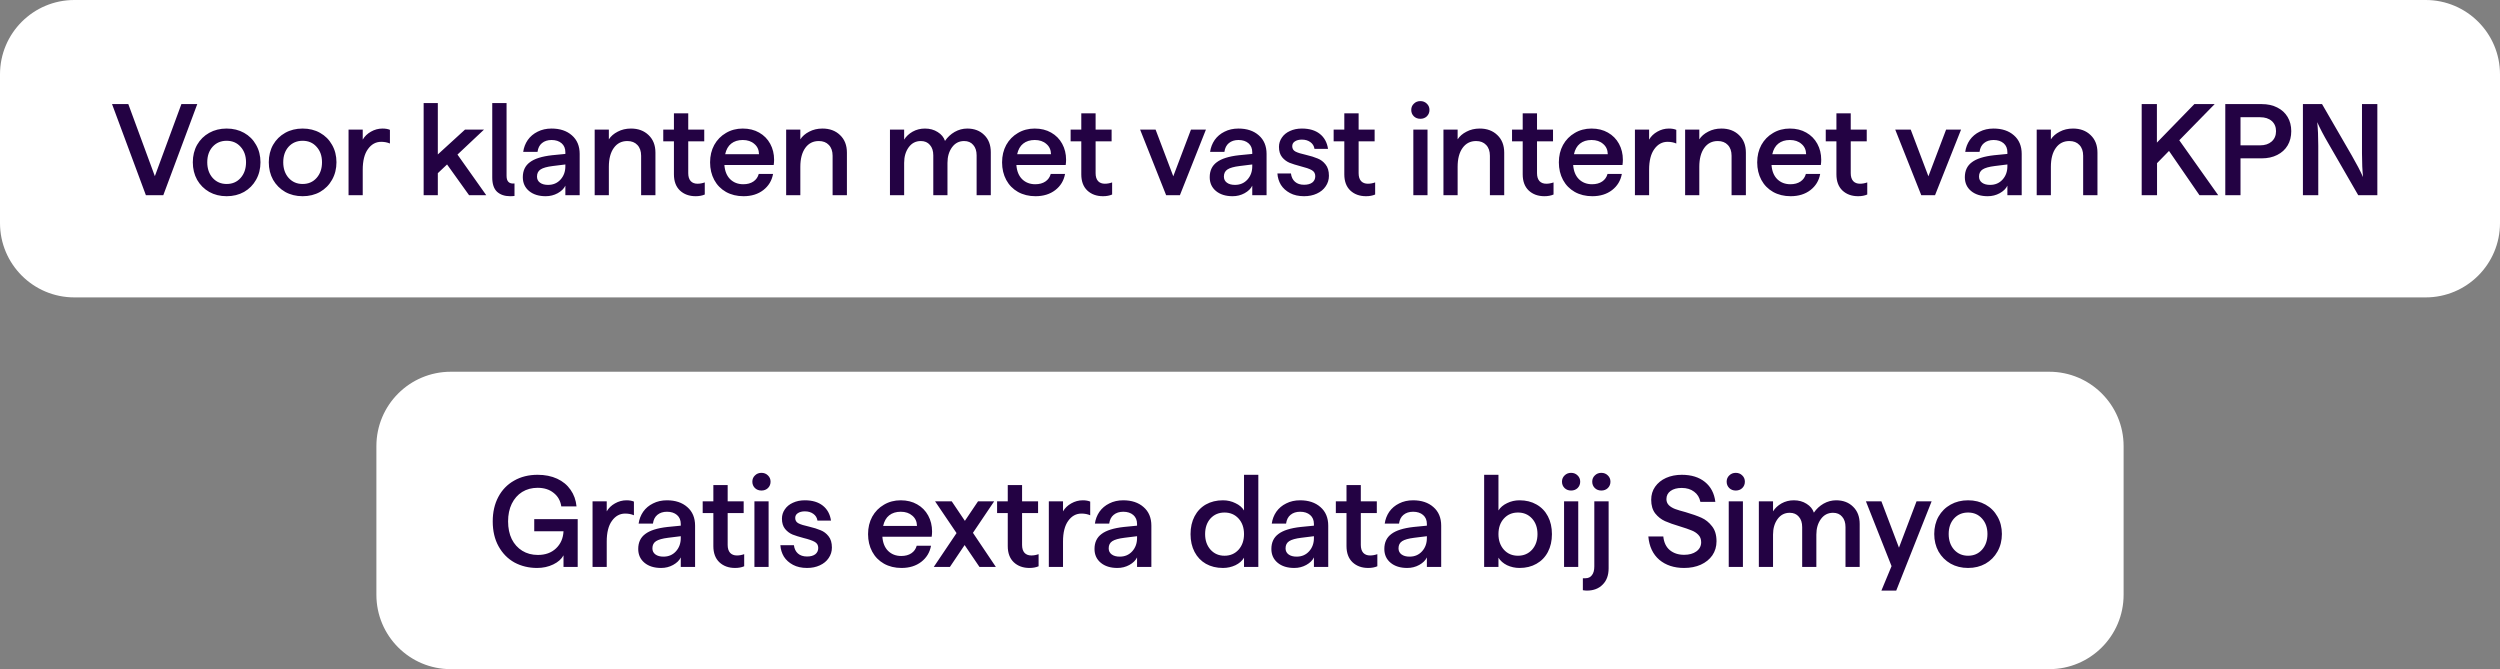
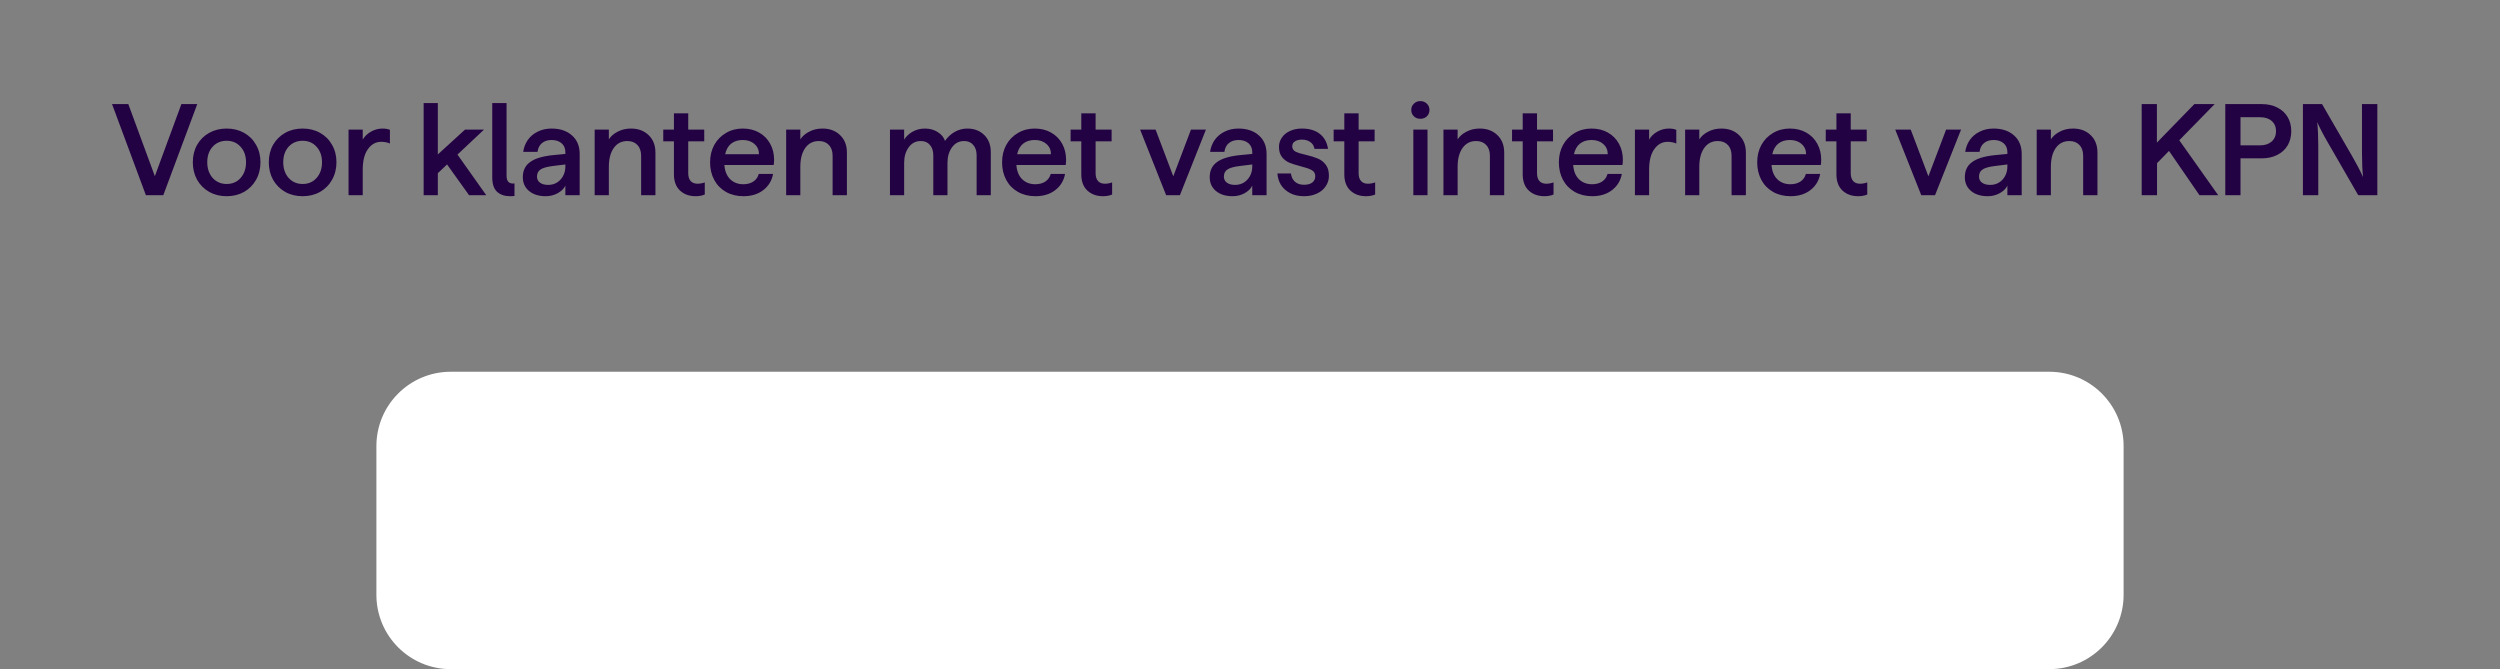
<svg xmlns="http://www.w3.org/2000/svg" width="269" height="72" viewBox="0 0 269 72" fill="none">
  <rect x="0" y="0" width="269" height="72" fill="#808080" stroke="none" />
  <g clip-path="url(#clip0_6668_26626)">
-     <path d="M261 0H8C3.582 0 0 3.582 0 8V24C0 28.418 3.582 32 8 32H261C265.418 32 269 28.418 269 24V8C269 3.582 265.418 0 261 0Z" fill="white" />
    <path d="M12.056 11.2H13.806L16.662 18.956L19.518 11.2H21.226L17.572 21H15.696L12.056 11.2ZM24.387 21.112C23.687 21.112 23.061 20.958 22.511 20.65C21.96 20.333 21.526 19.899 21.209 19.348C20.901 18.788 20.747 18.158 20.747 17.458C20.747 16.758 20.901 16.133 21.209 15.582C21.526 15.031 21.96 14.602 22.511 14.294C23.061 13.986 23.687 13.832 24.387 13.832C25.087 13.832 25.712 13.986 26.263 14.294C26.813 14.602 27.243 15.031 27.551 15.582C27.868 16.133 28.027 16.758 28.027 17.458C28.027 18.158 27.868 18.788 27.551 19.348C27.243 19.899 26.813 20.333 26.263 20.65C25.712 20.958 25.087 21.112 24.387 21.112ZM22.301 17.458C22.301 18.149 22.497 18.713 22.889 19.152C23.281 19.581 23.78 19.796 24.387 19.796C25.003 19.796 25.502 19.581 25.885 19.152C26.277 18.713 26.473 18.149 26.473 17.458C26.473 16.777 26.277 16.221 25.885 15.792C25.502 15.363 25.003 15.148 24.387 15.148C23.771 15.148 23.267 15.363 22.875 15.792C22.492 16.221 22.301 16.777 22.301 17.458ZM32.562 21.112C31.863 21.112 31.237 20.958 30.686 20.65C30.136 20.333 29.702 19.899 29.384 19.348C29.076 18.788 28.922 18.158 28.922 17.458C28.922 16.758 29.076 16.133 29.384 15.582C29.702 15.031 30.136 14.602 30.686 14.294C31.237 13.986 31.863 13.832 32.562 13.832C33.263 13.832 33.888 13.986 34.438 14.294C34.989 14.602 35.419 15.031 35.727 15.582C36.044 16.133 36.203 16.758 36.203 17.458C36.203 18.158 36.044 18.788 35.727 19.348C35.419 19.899 34.989 20.333 34.438 20.65C33.888 20.958 33.263 21.112 32.562 21.112ZM30.477 17.458C30.477 18.149 30.672 18.713 31.064 19.152C31.456 19.581 31.956 19.796 32.562 19.796C33.178 19.796 33.678 19.581 34.06 19.152C34.453 18.713 34.648 18.149 34.648 17.458C34.648 16.777 34.453 16.221 34.06 15.792C33.678 15.363 33.178 15.148 32.562 15.148C31.947 15.148 31.442 15.363 31.05 15.792C30.668 16.221 30.477 16.777 30.477 17.458ZM37.504 13.944H39.03V15.022C39.236 14.667 39.53 14.383 39.912 14.168C40.304 13.944 40.72 13.832 41.158 13.832C41.476 13.832 41.742 13.879 41.956 13.972V15.442C41.676 15.321 41.364 15.26 41.018 15.26C40.44 15.26 39.964 15.521 39.59 16.044C39.217 16.557 39.03 17.299 39.03 18.27V21H37.504V13.944ZM48.104 17.696L47.11 18.634V21H45.584V11.088H47.11V16.618L50.036 13.944H52.08L49.224 16.632L52.318 21H50.47L48.104 17.696ZM55.36 21.084C55.248 21.103 55.089 21.112 54.884 21.112C54.305 21.112 53.839 20.953 53.484 20.636C53.139 20.309 52.966 19.796 52.966 19.096V11.088H54.506V18.928C54.506 19.535 54.791 19.805 55.36 19.74V21.084ZM58.719 21.112C57.972 21.112 57.375 20.925 56.927 20.552C56.479 20.179 56.255 19.684 56.255 19.068C56.255 18.368 56.507 17.831 57.011 17.458C57.515 17.075 58.313 16.823 59.405 16.702L60.833 16.562V16.38C60.833 15.969 60.698 15.647 60.427 15.414C60.156 15.181 59.797 15.064 59.349 15.064C58.929 15.064 58.584 15.176 58.313 15.4C58.052 15.615 57.893 15.927 57.837 16.338H56.297C56.362 15.871 56.526 15.447 56.787 15.064C57.058 14.681 57.412 14.383 57.851 14.168C58.29 13.944 58.789 13.832 59.349 13.832C60.254 13.832 60.982 14.075 61.533 14.56C62.093 15.045 62.373 15.713 62.373 16.562V21H60.833V19.978C60.684 20.295 60.408 20.566 60.007 20.79C59.615 21.005 59.186 21.112 58.719 21.112ZM57.781 18.998C57.781 19.278 57.888 19.497 58.103 19.656C58.318 19.815 58.607 19.894 58.971 19.894C59.522 19.894 59.97 19.703 60.315 19.32C60.66 18.937 60.833 18.461 60.833 17.892V17.696L59.475 17.864C58.868 17.939 58.434 18.06 58.173 18.228C57.912 18.396 57.781 18.653 57.781 18.998ZM63.987 13.944H65.513V14.994C65.727 14.658 66.045 14.383 66.465 14.168C66.885 13.944 67.361 13.832 67.893 13.832C68.667 13.832 69.297 14.065 69.783 14.532C70.277 14.999 70.525 15.629 70.525 16.422V21H68.985V16.758C68.985 16.263 68.849 15.876 68.579 15.596C68.317 15.316 67.958 15.176 67.501 15.176C66.885 15.176 66.399 15.423 66.045 15.918C65.69 16.413 65.513 17.089 65.513 17.948V21H63.987V13.944ZM74.853 21.112C74.162 21.112 73.597 20.907 73.159 20.496C72.73 20.085 72.515 19.507 72.515 18.76V15.204H71.367V13.944H72.515V12.194H74.055V13.944H75.777V15.204H74.055V18.634C74.055 19.007 74.144 19.292 74.321 19.488C74.498 19.675 74.741 19.768 75.049 19.768C75.31 19.768 75.572 19.721 75.833 19.628V20.93C75.553 21.051 75.226 21.112 74.853 21.112ZM80.003 21.112C79.294 21.112 78.664 20.958 78.113 20.65C77.572 20.342 77.152 19.913 76.853 19.362C76.554 18.802 76.405 18.172 76.405 17.472C76.405 16.772 76.554 16.147 76.853 15.596C77.161 15.045 77.581 14.616 78.113 14.308C78.645 13.991 79.247 13.832 79.919 13.832C80.591 13.832 81.179 13.977 81.683 14.266C82.196 14.555 82.593 14.957 82.873 15.47C83.153 15.983 83.293 16.557 83.293 17.192C83.293 17.379 83.279 17.565 83.251 17.752H77.945C77.992 18.405 78.197 18.914 78.561 19.278C78.934 19.642 79.406 19.824 79.975 19.824C80.414 19.824 80.778 19.726 81.067 19.53C81.356 19.334 81.548 19.063 81.641 18.718H83.181C83.05 19.437 82.7 20.015 82.131 20.454C81.562 20.893 80.852 21.112 80.003 21.112ZM81.669 16.59C81.66 16.123 81.492 15.755 81.165 15.484C80.848 15.204 80.432 15.064 79.919 15.064C79.415 15.064 79 15.195 78.673 15.456C78.356 15.708 78.141 16.086 78.029 16.59H81.669ZM84.59 13.944H86.116V14.994C86.331 14.658 86.648 14.383 87.068 14.168C87.488 13.944 87.964 13.832 88.496 13.832C89.271 13.832 89.901 14.065 90.386 14.532C90.881 14.999 91.128 15.629 91.128 16.422V21H89.588V16.758C89.588 16.263 89.453 15.876 89.182 15.596C88.921 15.316 88.562 15.176 88.104 15.176C87.488 15.176 87.003 15.423 86.648 15.918C86.294 16.413 86.116 17.089 86.116 17.948V21H84.59V13.944ZM104.076 13.832C104.832 13.832 105.444 14.065 105.91 14.532C106.377 14.989 106.61 15.605 106.61 16.38V21H105.084V16.716C105.084 16.24 104.963 15.867 104.72 15.596C104.487 15.316 104.16 15.176 103.74 15.176C103.199 15.176 102.765 15.4 102.438 15.848C102.112 16.296 101.948 16.856 101.948 17.528V21H100.422V16.716C100.422 16.24 100.301 15.867 100.058 15.596C99.825 15.316 99.498 15.176 99.078 15.176C98.537 15.176 98.103 15.4 97.776 15.848C97.45 16.296 97.286 16.856 97.286 17.528V21H95.76V13.944H97.286V15.022C97.501 14.677 97.804 14.392 98.196 14.168C98.597 13.944 99.041 13.832 99.526 13.832C100.049 13.832 100.506 13.958 100.898 14.21C101.29 14.453 101.552 14.77 101.682 15.162C101.953 14.761 102.298 14.439 102.718 14.196C103.148 13.953 103.6 13.832 104.076 13.832ZM111.421 21.112C110.712 21.112 110.082 20.958 109.531 20.65C108.99 20.342 108.57 19.913 108.271 19.362C107.972 18.802 107.823 18.172 107.823 17.472C107.823 16.772 107.972 16.147 108.271 15.596C108.579 15.045 108.999 14.616 109.531 14.308C110.063 13.991 110.665 13.832 111.337 13.832C112.009 13.832 112.597 13.977 113.101 14.266C113.614 14.555 114.011 14.957 114.291 15.47C114.571 15.983 114.711 16.557 114.711 17.192C114.711 17.379 114.697 17.565 114.669 17.752H109.363C109.41 18.405 109.615 18.914 109.979 19.278C110.352 19.642 110.824 19.824 111.393 19.824C111.832 19.824 112.196 19.726 112.485 19.53C112.774 19.334 112.966 19.063 113.059 18.718H114.599C114.468 19.437 114.118 20.015 113.549 20.454C112.98 20.893 112.27 21.112 111.421 21.112ZM113.087 16.59C113.078 16.123 112.91 15.755 112.583 15.484C112.266 15.204 111.85 15.064 111.337 15.064C110.833 15.064 110.418 15.195 110.091 15.456C109.774 15.708 109.559 16.086 109.447 16.59H113.087ZM118.685 21.112C117.994 21.112 117.43 20.907 116.991 20.496C116.562 20.085 116.347 19.507 116.347 18.76V15.204H115.199V13.944H116.347V12.194H117.887V13.944H119.609V15.204H117.887V18.634C117.887 19.007 117.976 19.292 118.153 19.488C118.33 19.675 118.573 19.768 118.881 19.768C119.142 19.768 119.404 19.721 119.665 19.628V20.93C119.385 21.051 119.058 21.112 118.685 21.112ZM122.675 13.944H124.341L126.245 18.97L128.149 13.944H129.759L126.959 21H125.475L122.675 13.944ZM132.629 21.112C131.882 21.112 131.285 20.925 130.837 20.552C130.389 20.179 130.165 19.684 130.165 19.068C130.165 18.368 130.417 17.831 130.921 17.458C131.425 17.075 132.223 16.823 133.315 16.702L134.743 16.562V16.38C134.743 15.969 134.608 15.647 134.337 15.414C134.066 15.181 133.707 15.064 133.259 15.064C132.839 15.064 132.494 15.176 132.223 15.4C131.962 15.615 131.803 15.927 131.747 16.338H130.207C130.272 15.871 130.436 15.447 130.697 15.064C130.968 14.681 131.322 14.383 131.761 14.168C132.2 13.944 132.699 13.832 133.259 13.832C134.164 13.832 134.892 14.075 135.443 14.56C136.003 15.045 136.283 15.713 136.283 16.562V21H134.743V19.978C134.594 20.295 134.318 20.566 133.917 20.79C133.525 21.005 133.096 21.112 132.629 21.112ZM131.691 18.998C131.691 19.278 131.798 19.497 132.013 19.656C132.228 19.815 132.517 19.894 132.881 19.894C133.432 19.894 133.88 19.703 134.225 19.32C134.57 18.937 134.743 18.461 134.743 17.892V17.696L133.385 17.864C132.778 17.939 132.344 18.06 132.083 18.228C131.822 18.396 131.691 18.653 131.691 18.998ZM140.319 21.112C139.731 21.112 139.227 21 138.807 20.776C138.387 20.552 138.06 20.258 137.827 19.894C137.603 19.521 137.477 19.11 137.449 18.662H138.905C138.952 19.045 139.096 19.343 139.339 19.558C139.582 19.773 139.908 19.88 140.319 19.88C140.692 19.88 140.986 19.801 141.201 19.642C141.416 19.474 141.523 19.245 141.523 18.956C141.523 18.657 141.392 18.438 141.131 18.298C140.879 18.158 140.487 18.023 139.955 17.892C139.46 17.761 139.059 17.635 138.751 17.514C138.443 17.383 138.177 17.183 137.953 16.912C137.729 16.632 137.617 16.263 137.617 15.806C137.617 15.442 137.72 15.111 137.925 14.812C138.13 14.504 138.42 14.266 138.793 14.098C139.166 13.921 139.596 13.832 140.081 13.832C140.884 13.832 141.528 14.023 142.013 14.406C142.498 14.789 142.792 15.325 142.895 16.016H141.439C141.392 15.708 141.243 15.465 140.991 15.288C140.748 15.111 140.445 15.022 140.081 15.022C139.773 15.022 139.521 15.087 139.325 15.218C139.138 15.339 139.045 15.512 139.045 15.736C139.045 15.997 139.162 16.189 139.395 16.31C139.628 16.431 140.002 16.548 140.515 16.66C141.028 16.781 141.448 16.912 141.775 17.052C142.111 17.183 142.396 17.397 142.629 17.696C142.872 17.995 142.993 18.401 142.993 18.914C142.993 19.334 142.876 19.712 142.643 20.048C142.419 20.384 142.102 20.645 141.691 20.832C141.29 21.019 140.832 21.112 140.319 21.112ZM146.986 21.112C146.295 21.112 145.73 20.907 145.292 20.496C144.862 20.085 144.648 19.507 144.648 18.76V15.204H143.5V13.944H144.648V12.194H146.188V13.944H147.91V15.204H146.188V18.634C146.188 19.007 146.276 19.292 146.454 19.488C146.631 19.675 146.874 19.768 147.182 19.768C147.443 19.768 147.704 19.721 147.966 19.628V20.93C147.686 21.051 147.359 21.112 146.986 21.112ZM152.075 13.944H153.601V21H152.075V13.944ZM152.831 12.782C152.551 12.782 152.317 12.693 152.131 12.516C151.944 12.329 151.851 12.101 151.851 11.83C151.851 11.559 151.944 11.335 152.131 11.158C152.317 10.971 152.551 10.878 152.831 10.878C153.111 10.878 153.344 10.971 153.531 11.158C153.717 11.335 153.811 11.559 153.811 11.83C153.811 12.101 153.717 12.329 153.531 12.516C153.344 12.693 153.111 12.782 152.831 12.782ZM155.315 13.944H156.841V14.994C157.056 14.658 157.373 14.383 157.793 14.168C158.213 13.944 158.689 13.832 159.221 13.832C159.996 13.832 160.626 14.065 161.111 14.532C161.606 14.999 161.853 15.629 161.853 16.422V21H160.313V16.758C160.313 16.263 160.178 15.876 159.907 15.596C159.646 15.316 159.286 15.176 158.829 15.176C158.213 15.176 157.728 15.423 157.373 15.918C157.018 16.413 156.841 17.089 156.841 17.948V21H155.315V13.944ZM166.181 21.112C165.49 21.112 164.926 20.907 164.487 20.496C164.058 20.085 163.843 19.507 163.843 18.76V15.204H162.695V13.944H163.843V12.194H165.383V13.944H167.105V15.204H165.383V18.634C165.383 19.007 165.472 19.292 165.649 19.488C165.826 19.675 166.069 19.768 166.377 19.768C166.638 19.768 166.9 19.721 167.161 19.628V20.93C166.881 21.051 166.554 21.112 166.181 21.112ZM171.331 21.112C170.622 21.112 169.992 20.958 169.441 20.65C168.9 20.342 168.48 19.913 168.181 19.362C167.882 18.802 167.733 18.172 167.733 17.472C167.733 16.772 167.882 16.147 168.181 15.596C168.489 15.045 168.909 14.616 169.441 14.308C169.973 13.991 170.575 13.832 171.247 13.832C171.919 13.832 172.507 13.977 173.011 14.266C173.524 14.555 173.921 14.957 174.201 15.47C174.481 15.983 174.621 16.557 174.621 17.192C174.621 17.379 174.607 17.565 174.579 17.752H169.273C169.32 18.405 169.525 18.914 169.889 19.278C170.262 19.642 170.734 19.824 171.303 19.824C171.742 19.824 172.106 19.726 172.395 19.53C172.684 19.334 172.876 19.063 172.969 18.718H174.509C174.378 19.437 174.028 20.015 173.459 20.454C172.89 20.893 172.18 21.112 171.331 21.112ZM172.997 16.59C172.988 16.123 172.82 15.755 172.493 15.484C172.176 15.204 171.76 15.064 171.247 15.064C170.743 15.064 170.328 15.195 170.001 15.456C169.684 15.708 169.469 16.086 169.357 16.59H172.997ZM175.918 13.944H177.444V15.022C177.65 14.667 177.944 14.383 178.326 14.168C178.718 13.944 179.134 13.832 179.572 13.832C179.89 13.832 180.156 13.879 180.37 13.972V15.442C180.09 15.321 179.778 15.26 179.432 15.26C178.854 15.26 178.378 15.521 178.004 16.044C177.631 16.557 177.444 17.299 177.444 18.27V21H175.918V13.944ZM181.319 13.944H182.845V14.994C183.06 14.658 183.377 14.383 183.797 14.168C184.217 13.944 184.693 13.832 185.225 13.832C186 13.832 186.63 14.065 187.115 14.532C187.61 14.999 187.857 15.629 187.857 16.422V21H186.317V16.758C186.317 16.263 186.182 15.876 185.911 15.596C185.65 15.316 185.29 15.176 184.833 15.176C184.217 15.176 183.732 15.423 183.377 15.918C183.022 16.413 182.845 17.089 182.845 17.948V21H181.319V13.944ZM192.673 21.112C191.964 21.112 191.334 20.958 190.783 20.65C190.242 20.342 189.822 19.913 189.523 19.362C189.224 18.802 189.075 18.172 189.075 17.472C189.075 16.772 189.224 16.147 189.523 15.596C189.831 15.045 190.251 14.616 190.783 14.308C191.315 13.991 191.917 13.832 192.589 13.832C193.261 13.832 193.849 13.977 194.353 14.266C194.866 14.555 195.263 14.957 195.543 15.47C195.823 15.983 195.963 16.557 195.963 17.192C195.963 17.379 195.949 17.565 195.921 17.752H190.615C190.662 18.405 190.867 18.914 191.231 19.278C191.604 19.642 192.076 19.824 192.645 19.824C193.084 19.824 193.448 19.726 193.737 19.53C194.026 19.334 194.218 19.063 194.311 18.718H195.851C195.72 19.437 195.37 20.015 194.801 20.454C194.232 20.893 193.522 21.112 192.673 21.112ZM194.339 16.59C194.33 16.123 194.162 15.755 193.835 15.484C193.518 15.204 193.102 15.064 192.589 15.064C192.085 15.064 191.67 15.195 191.343 15.456C191.026 15.708 190.811 16.086 190.699 16.59H194.339ZM199.937 21.112C199.246 21.112 198.682 20.907 198.243 20.496C197.814 20.085 197.599 19.507 197.599 18.76V15.204H196.451V13.944H197.599V12.194H199.139V13.944H200.861V15.204H199.139V18.634C199.139 19.007 199.228 19.292 199.405 19.488C199.582 19.675 199.825 19.768 200.133 19.768C200.394 19.768 200.656 19.721 200.917 19.628V20.93C200.637 21.051 200.31 21.112 199.937 21.112ZM203.927 13.944H205.593L207.497 18.97L209.401 13.944H211.011L208.211 21H206.727L203.927 13.944ZM213.881 21.112C213.134 21.112 212.537 20.925 212.089 20.552C211.641 20.179 211.417 19.684 211.417 19.068C211.417 18.368 211.669 17.831 212.173 17.458C212.677 17.075 213.475 16.823 214.567 16.702L215.995 16.562V16.38C215.995 15.969 215.86 15.647 215.589 15.414C215.318 15.181 214.959 15.064 214.511 15.064C214.091 15.064 213.746 15.176 213.475 15.4C213.214 15.615 213.055 15.927 212.999 16.338H211.459C211.524 15.871 211.688 15.447 211.949 15.064C212.22 14.681 212.574 14.383 213.013 14.168C213.452 13.944 213.951 13.832 214.511 13.832C215.416 13.832 216.144 14.075 216.695 14.56C217.255 15.045 217.535 15.713 217.535 16.562V21H215.995V19.978C215.846 20.295 215.57 20.566 215.169 20.79C214.777 21.005 214.348 21.112 213.881 21.112ZM212.943 18.998C212.943 19.278 213.05 19.497 213.265 19.656C213.48 19.815 213.769 19.894 214.133 19.894C214.684 19.894 215.132 19.703 215.477 19.32C215.822 18.937 215.995 18.461 215.995 17.892V17.696L214.637 17.864C214.03 17.939 213.596 18.06 213.335 18.228C213.074 18.396 212.943 18.653 212.943 18.998ZM219.149 13.944H220.675V14.994C220.89 14.658 221.207 14.383 221.627 14.168C222.047 13.944 222.523 13.832 223.055 13.832C223.83 13.832 224.46 14.065 224.945 14.532C225.44 14.999 225.687 15.629 225.687 16.422V21H224.147V16.758C224.147 16.263 224.012 15.876 223.741 15.596C223.48 15.316 223.12 15.176 222.663 15.176C222.047 15.176 221.562 15.423 221.207 15.918C220.852 16.413 220.675 17.089 220.675 17.948V21H219.149V13.944ZM230.445 11.2H232.083V15.344L236.115 11.2H238.299L234.491 15.092L238.677 21H236.661L233.385 16.24L232.097 17.556V21H230.445V11.2ZM239.441 11.2H243.361C243.996 11.2 244.551 11.321 245.027 11.564C245.512 11.807 245.886 12.147 246.147 12.586C246.408 13.025 246.539 13.533 246.539 14.112C246.539 14.7 246.408 15.213 246.147 15.652C245.886 16.091 245.512 16.431 245.027 16.674C244.551 16.917 243.996 17.038 243.361 17.038H241.079V21H239.441V11.2ZM243.193 15.638C243.706 15.638 244.117 15.503 244.425 15.232C244.742 14.952 244.901 14.579 244.901 14.112C244.901 13.655 244.747 13.291 244.439 13.02C244.131 12.749 243.716 12.614 243.193 12.614H241.079V15.638H243.193ZM247.794 11.2H249.852L253.058 16.744C253.572 17.631 253.973 18.401 254.262 19.054C254.188 18.345 254.15 17.5 254.15 16.52V11.2H255.802V21H253.744L250.538 15.442C250.025 14.565 249.624 13.799 249.334 13.146C249.409 13.855 249.446 14.7 249.446 15.68V21H247.794V11.2Z" fill="#230243" />
    <path d="M220.5 40H48.5C44.082 40 40.5 43.582 40.5 48V64C40.5 68.418 44.082 72 48.5 72H220.5C224.918 72 228.5 68.418 228.5 64V48C228.5 43.582 224.918 40 220.5 40Z" fill="white" />
-     <path d="M57.792 61.112C56.896 61.112 56.084 60.916 55.356 60.524C54.637 60.123 54.068 59.544 53.648 58.788C53.228 58.032 53.018 57.136 53.018 56.1C53.018 55.101 53.219 54.224 53.62 53.468C54.021 52.712 54.586 52.129 55.314 51.718C56.042 51.298 56.887 51.088 57.848 51.088C58.641 51.088 59.341 51.228 59.948 51.508C60.555 51.788 61.035 52.185 61.39 52.698C61.754 53.211 61.969 53.809 62.034 54.49H60.396C60.303 53.874 60.027 53.389 59.57 53.034C59.122 52.67 58.548 52.488 57.848 52.488C57.223 52.488 56.667 52.637 56.182 52.936C55.706 53.235 55.333 53.659 55.062 54.21C54.801 54.751 54.67 55.381 54.67 56.1C54.67 56.828 54.801 57.463 55.062 58.004C55.333 58.545 55.711 58.965 56.196 59.264C56.681 59.563 57.241 59.712 57.876 59.712C58.679 59.712 59.327 59.479 59.822 59.012C60.326 58.536 60.597 57.92 60.634 57.164H57.484V55.862H62.16V61H60.634V59.754C60.419 60.155 60.051 60.482 59.528 60.734C59.005 60.986 58.427 61.112 57.792 61.112ZM63.758 53.944H65.284V55.022C65.49 54.667 65.784 54.383 66.166 54.168C66.558 53.944 66.974 53.832 67.412 53.832C67.73 53.832 67.996 53.879 68.21 53.972V55.442C67.93 55.321 67.618 55.26 67.272 55.26C66.694 55.26 66.218 55.521 65.844 56.044C65.471 56.557 65.284 57.299 65.284 58.27V61H63.758V53.944ZM71.137 61.112C70.39 61.112 69.793 60.925 69.345 60.552C68.897 60.179 68.673 59.684 68.673 59.068C68.673 58.368 68.925 57.831 69.429 57.458C69.933 57.075 70.731 56.823 71.823 56.702L73.251 56.562V56.38C73.251 55.969 73.116 55.647 72.845 55.414C72.574 55.181 72.215 55.064 71.767 55.064C71.347 55.064 71.002 55.176 70.731 55.4C70.47 55.615 70.311 55.927 70.255 56.338H68.715C68.78 55.871 68.944 55.447 69.205 55.064C69.476 54.681 69.83 54.383 70.269 54.168C70.708 53.944 71.207 53.832 71.767 53.832C72.672 53.832 73.4 54.075 73.951 54.56C74.511 55.045 74.791 55.713 74.791 56.562V61H73.251V59.978C73.102 60.295 72.826 60.566 72.425 60.79C72.033 61.005 71.604 61.112 71.137 61.112ZM70.199 58.998C70.199 59.278 70.306 59.497 70.521 59.656C70.736 59.815 71.025 59.894 71.389 59.894C71.94 59.894 72.388 59.703 72.733 59.32C73.078 58.937 73.251 58.461 73.251 57.892V57.696L71.893 57.864C71.286 57.939 70.852 58.06 70.591 58.228C70.33 58.396 70.199 58.653 70.199 58.998ZM79.095 61.112C78.404 61.112 77.84 60.907 77.401 60.496C76.972 60.085 76.757 59.507 76.757 58.76V55.204H75.609V53.944H76.757V52.194H78.297V53.944H80.019V55.204H78.297V58.634C78.297 59.007 78.386 59.292 78.563 59.488C78.74 59.675 78.983 59.768 79.291 59.768C79.552 59.768 79.814 59.721 80.075 59.628V60.93C79.795 61.051 79.469 61.112 79.095 61.112ZM81.176 53.944H82.702V61H81.176V53.944ZM81.932 52.782C81.652 52.782 81.419 52.693 81.232 52.516C81.046 52.329 80.952 52.101 80.952 51.83C80.952 51.559 81.046 51.335 81.232 51.158C81.419 50.971 81.652 50.878 81.932 50.878C82.212 50.878 82.446 50.971 82.632 51.158C82.819 51.335 82.912 51.559 82.912 51.83C82.912 52.101 82.819 52.329 82.632 52.516C82.446 52.693 82.212 52.782 81.932 52.782ZM86.839 61.112C86.251 61.112 85.747 61 85.327 60.776C84.907 60.552 84.58 60.258 84.347 59.894C84.123 59.521 83.997 59.11 83.969 58.662H85.425C85.471 59.045 85.616 59.343 85.859 59.558C86.101 59.773 86.428 59.88 86.839 59.88C87.212 59.88 87.506 59.801 87.721 59.642C87.935 59.474 88.043 59.245 88.043 58.956C88.043 58.657 87.912 58.438 87.651 58.298C87.399 58.158 87.007 58.023 86.475 57.892C85.98 57.761 85.579 57.635 85.271 57.514C84.963 57.383 84.697 57.183 84.473 56.912C84.249 56.632 84.137 56.263 84.137 55.806C84.137 55.442 84.239 55.111 84.445 54.812C84.65 54.504 84.939 54.266 85.313 54.098C85.686 53.921 86.115 53.832 86.601 53.832C87.403 53.832 88.047 54.023 88.533 54.406C89.018 54.789 89.312 55.325 89.415 56.016H87.959C87.912 55.708 87.763 55.465 87.511 55.288C87.268 55.111 86.965 55.022 86.601 55.022C86.293 55.022 86.041 55.087 85.845 55.218C85.658 55.339 85.565 55.512 85.565 55.736C85.565 55.997 85.681 56.189 85.915 56.31C86.148 56.431 86.521 56.548 87.035 56.66C87.548 56.781 87.968 56.912 88.295 57.052C88.631 57.183 88.915 57.397 89.149 57.696C89.391 57.995 89.513 58.401 89.513 58.914C89.513 59.334 89.396 59.712 89.163 60.048C88.939 60.384 88.621 60.645 88.211 60.832C87.809 61.019 87.352 61.112 86.839 61.112ZM97.001 61.112C96.292 61.112 95.662 60.958 95.111 60.65C94.57 60.342 94.15 59.913 93.851 59.362C93.552 58.802 93.403 58.172 93.403 57.472C93.403 56.772 93.552 56.147 93.851 55.596C94.159 55.045 94.579 54.616 95.111 54.308C95.643 53.991 96.245 53.832 96.917 53.832C97.589 53.832 98.177 53.977 98.681 54.266C99.195 54.555 99.591 54.957 99.871 55.47C100.151 55.983 100.291 56.557 100.291 57.192C100.291 57.379 100.277 57.565 100.249 57.752H94.943C94.99 58.405 95.195 58.914 95.559 59.278C95.933 59.642 96.404 59.824 96.973 59.824C97.412 59.824 97.776 59.726 98.065 59.53C98.355 59.334 98.546 59.063 98.639 58.718H100.179C100.048 59.437 99.698 60.015 99.129 60.454C98.56 60.893 97.85 61.112 97.001 61.112ZM98.667 56.59C98.658 56.123 98.49 55.755 98.163 55.484C97.846 55.204 97.43 55.064 96.917 55.064C96.413 55.064 95.998 55.195 95.671 55.456C95.354 55.708 95.139 56.086 95.027 56.59H98.667ZM103.793 58.648L102.211 61H100.475L102.925 57.36L100.615 53.944H102.407L103.821 56.044L105.235 53.944H106.971L104.689 57.332L107.153 61H105.389L103.793 58.648ZM110.773 61.112C110.082 61.112 109.517 60.907 109.079 60.496C108.649 60.085 108.435 59.507 108.435 58.76V55.204H107.287V53.944H108.435V52.194H109.975V53.944H111.697V55.204H109.975V58.634C109.975 59.007 110.063 59.292 110.241 59.488C110.418 59.675 110.661 59.768 110.969 59.768C111.23 59.768 111.491 59.721 111.753 59.628V60.93C111.473 61.051 111.146 61.112 110.773 61.112ZM112.854 53.944H114.38V55.022C114.585 54.667 114.879 54.383 115.262 54.168C115.654 53.944 116.069 53.832 116.508 53.832C116.825 53.832 117.091 53.879 117.306 53.972V55.442C117.026 55.321 116.713 55.26 116.368 55.26C115.789 55.26 115.313 55.521 114.94 56.044C114.567 56.557 114.38 57.299 114.38 58.27V61H112.854V53.944ZM120.233 61.112C119.486 61.112 118.889 60.925 118.441 60.552C117.993 60.179 117.769 59.684 117.769 59.068C117.769 58.368 118.021 57.831 118.525 57.458C119.029 57.075 119.827 56.823 120.919 56.702L122.347 56.562V56.38C122.347 55.969 122.211 55.647 121.941 55.414C121.67 55.181 121.311 55.064 120.863 55.064C120.443 55.064 120.097 55.176 119.827 55.4C119.565 55.615 119.407 55.927 119.351 56.338H117.811C117.876 55.871 118.039 55.447 118.301 55.064C118.571 54.681 118.926 54.383 119.365 54.168C119.803 53.944 120.303 53.832 120.863 53.832C121.768 53.832 122.496 54.075 123.047 54.56C123.607 55.045 123.887 55.713 123.887 56.562V61H122.347V59.978C122.197 60.295 121.922 60.566 121.521 60.79C121.129 61.005 120.699 61.112 120.233 61.112ZM119.295 58.998C119.295 59.278 119.402 59.497 119.617 59.656C119.831 59.815 120.121 59.894 120.485 59.894C121.035 59.894 121.483 59.703 121.829 59.32C122.174 58.937 122.347 58.461 122.347 57.892V57.696L120.989 57.864C120.382 57.939 119.948 58.06 119.687 58.228C119.425 58.396 119.295 58.653 119.295 58.998ZM131.588 61.112C130.898 61.112 130.286 60.963 129.754 60.664C129.232 60.365 128.826 59.941 128.536 59.39C128.247 58.839 128.102 58.2 128.102 57.472C128.102 56.744 128.247 56.105 128.536 55.554C128.826 55.003 129.232 54.579 129.754 54.28C130.286 53.981 130.898 53.832 131.588 53.832C132.074 53.832 132.522 53.935 132.932 54.14C133.352 54.336 133.66 54.597 133.856 54.924V51.088H135.396V61H133.856V60.006C133.66 60.342 133.352 60.613 132.932 60.818C132.512 61.014 132.064 61.112 131.588 61.112ZM129.67 57.472C129.67 58.153 129.866 58.713 130.258 59.152C130.65 59.581 131.15 59.796 131.756 59.796C132.372 59.796 132.876 59.581 133.268 59.152C133.66 58.713 133.856 58.153 133.856 57.472C133.856 56.781 133.66 56.221 133.268 55.792C132.876 55.363 132.372 55.148 131.756 55.148C131.14 55.148 130.636 55.363 130.244 55.792C129.862 56.221 129.67 56.781 129.67 57.472ZM139.264 61.112C138.517 61.112 137.92 60.925 137.472 60.552C137.024 60.179 136.8 59.684 136.8 59.068C136.8 58.368 137.052 57.831 137.556 57.458C138.06 57.075 138.858 56.823 139.95 56.702L141.378 56.562V56.38C141.378 55.969 141.243 55.647 140.972 55.414C140.701 55.181 140.342 55.064 139.894 55.064C139.474 55.064 139.129 55.176 138.858 55.4C138.597 55.615 138.438 55.927 138.382 56.338H136.842C136.907 55.871 137.071 55.447 137.332 55.064C137.603 54.681 137.957 54.383 138.396 54.168C138.835 53.944 139.334 53.832 139.894 53.832C140.799 53.832 141.527 54.075 142.078 54.56C142.638 55.045 142.918 55.713 142.918 56.562V61H141.378V59.978C141.229 60.295 140.953 60.566 140.552 60.79C140.16 61.005 139.731 61.112 139.264 61.112ZM138.326 58.998C138.326 59.278 138.433 59.497 138.648 59.656C138.863 59.815 139.152 59.894 139.516 59.894C140.067 59.894 140.515 59.703 140.86 59.32C141.205 58.937 141.378 58.461 141.378 57.892V57.696L140.02 57.864C139.413 57.939 138.979 58.06 138.718 58.228C138.457 58.396 138.326 58.653 138.326 58.998ZM147.222 61.112C146.531 61.112 145.967 60.907 145.528 60.496C145.099 60.085 144.884 59.507 144.884 58.76V55.204H143.736V53.944H144.884V52.194H146.424V53.944H148.146V55.204H146.424V58.634C146.424 59.007 146.513 59.292 146.69 59.488C146.867 59.675 147.11 59.768 147.418 59.768C147.679 59.768 147.941 59.721 148.202 59.628V60.93C147.922 61.051 147.595 61.112 147.222 61.112ZM151.418 61.112C150.672 61.112 150.074 60.925 149.626 60.552C149.178 60.179 148.954 59.684 148.954 59.068C148.954 58.368 149.206 57.831 149.71 57.458C150.214 57.075 151.012 56.823 152.104 56.702L153.532 56.562V56.38C153.532 55.969 153.397 55.647 153.126 55.414C152.856 55.181 152.496 55.064 152.048 55.064C151.628 55.064 151.283 55.176 151.012 55.4C150.751 55.615 150.592 55.927 150.536 56.338H148.996C149.062 55.871 149.225 55.447 149.486 55.064C149.757 54.681 150.112 54.383 150.55 54.168C150.989 53.944 151.488 53.832 152.048 53.832C152.954 53.832 153.682 54.075 154.232 54.56C154.792 55.045 155.072 55.713 155.072 56.562V61H153.532V59.978C153.383 60.295 153.108 60.566 152.706 60.79C152.314 61.005 151.885 61.112 151.418 61.112ZM150.48 58.998C150.48 59.278 150.588 59.497 150.802 59.656C151.017 59.815 151.306 59.894 151.67 59.894C152.221 59.894 152.669 59.703 153.014 59.32C153.36 58.937 153.532 58.461 153.532 57.892V57.696L152.174 57.864C151.568 57.939 151.134 58.06 150.872 58.228C150.611 58.396 150.48 58.653 150.48 58.998ZM163.502 61.112C163.026 61.112 162.578 61.014 162.158 60.818C161.747 60.613 161.439 60.342 161.234 60.006V61H159.694V51.088H161.234V54.924C161.439 54.597 161.747 54.336 162.158 54.14C162.569 53.935 163.017 53.832 163.502 53.832C164.193 53.832 164.799 53.981 165.322 54.28C165.854 54.579 166.265 55.003 166.554 55.554C166.843 56.105 166.988 56.744 166.988 57.472C166.988 58.2 166.843 58.839 166.554 59.39C166.265 59.941 165.854 60.365 165.322 60.664C164.799 60.963 164.193 61.112 163.502 61.112ZM161.234 57.472C161.234 58.153 161.43 58.713 161.822 59.152C162.214 59.581 162.718 59.796 163.334 59.796C163.95 59.796 164.454 59.581 164.846 59.152C165.238 58.713 165.434 58.153 165.434 57.472C165.434 56.781 165.238 56.221 164.846 55.792C164.454 55.363 163.95 55.148 163.334 55.148C162.718 55.148 162.214 55.363 161.822 55.792C161.43 56.221 161.234 56.781 161.234 57.472ZM168.293 53.944H169.819V61H168.293V53.944ZM169.049 52.782C168.769 52.782 168.536 52.693 168.349 52.516C168.163 52.329 168.069 52.101 168.069 51.83C168.069 51.559 168.163 51.335 168.349 51.158C168.536 50.971 168.769 50.878 169.049 50.878C169.329 50.878 169.563 50.971 169.749 51.158C169.936 51.335 170.029 51.559 170.029 51.83C170.029 52.101 169.936 52.329 169.749 52.516C169.563 52.693 169.329 52.782 169.049 52.782ZM170.75 63.548C170.628 63.548 170.484 63.534 170.316 63.506V62.218H170.596C170.904 62.218 171.137 62.106 171.296 61.882C171.464 61.667 171.548 61.355 171.548 60.944V53.944H173.088V61.14C173.088 61.896 172.873 62.484 172.444 62.904C172.024 63.333 171.459 63.548 170.75 63.548ZM172.304 52.782C172.024 52.782 171.79 52.693 171.604 52.516C171.417 52.329 171.324 52.101 171.324 51.83C171.324 51.559 171.417 51.335 171.604 51.158C171.79 50.971 172.024 50.878 172.304 50.878C172.584 50.878 172.817 50.971 173.004 51.158C173.19 51.335 173.284 51.559 173.284 51.83C173.284 52.101 173.19 52.329 173.004 52.516C172.817 52.693 172.584 52.782 172.304 52.782ZM181.211 61.112C180.129 61.112 179.237 60.818 178.537 60.23C177.847 59.633 177.455 58.797 177.361 57.724H178.971C179.037 58.368 179.27 58.858 179.671 59.194C180.082 59.53 180.595 59.698 181.211 59.698C181.753 59.698 182.191 59.577 182.527 59.334C182.873 59.082 183.045 58.751 183.045 58.34C183.045 58.013 182.943 57.747 182.737 57.542C182.541 57.337 182.294 57.178 181.995 57.066C181.706 56.945 181.3 56.805 180.777 56.646C180.115 56.45 179.573 56.259 179.153 56.072C178.743 55.885 178.393 55.61 178.103 55.246C177.814 54.873 177.669 54.383 177.669 53.776C177.669 53.244 177.809 52.777 178.089 52.376C178.379 51.965 178.771 51.648 179.265 51.424C179.769 51.2 180.334 51.088 180.959 51.088C181.986 51.088 182.817 51.345 183.451 51.858C184.086 52.371 184.459 53.085 184.571 54H182.961C182.868 53.533 182.644 53.169 182.289 52.908C181.935 52.637 181.491 52.502 180.959 52.502C180.455 52.502 180.054 52.609 179.755 52.824C179.457 53.039 179.307 53.333 179.307 53.706C179.307 53.967 179.396 54.187 179.573 54.364C179.751 54.532 179.975 54.667 180.245 54.77C180.525 54.873 180.899 54.985 181.365 55.106C182.065 55.311 182.635 55.512 183.073 55.708C183.512 55.904 183.89 56.207 184.207 56.618C184.534 57.019 184.697 57.561 184.697 58.242C184.697 58.811 184.548 59.315 184.249 59.754C183.951 60.183 183.535 60.519 183.003 60.762C182.481 60.995 181.883 61.112 181.211 61.112ZM186.012 53.944H187.538V61H186.012V53.944ZM186.768 52.782C186.488 52.782 186.255 52.693 186.068 52.516C185.882 52.329 185.788 52.101 185.788 51.83C185.788 51.559 185.882 51.335 186.068 51.158C186.255 50.971 186.488 50.878 186.768 50.878C187.048 50.878 187.282 50.971 187.468 51.158C187.655 51.335 187.748 51.559 187.748 51.83C187.748 52.101 187.655 52.329 187.468 52.516C187.282 52.693 187.048 52.782 186.768 52.782ZM197.568 53.832C198.324 53.832 198.936 54.065 199.402 54.532C199.869 54.989 200.102 55.605 200.102 56.38V61H198.576V56.716C198.576 56.24 198.455 55.867 198.212 55.596C197.979 55.316 197.652 55.176 197.232 55.176C196.691 55.176 196.257 55.4 195.93 55.848C195.604 56.296 195.44 56.856 195.44 57.528V61H193.914V56.716C193.914 56.24 193.793 55.867 193.55 55.596C193.317 55.316 192.99 55.176 192.57 55.176C192.029 55.176 191.595 55.4 191.268 55.848C190.942 56.296 190.778 56.856 190.778 57.528V61H189.252V53.944H190.778V55.022C190.993 54.677 191.296 54.392 191.688 54.168C192.09 53.944 192.533 53.832 193.018 53.832C193.541 53.832 193.998 53.958 194.39 54.21C194.782 54.453 195.044 54.77 195.174 55.162C195.445 54.761 195.79 54.439 196.21 54.196C196.64 53.953 197.092 53.832 197.568 53.832ZM203.531 60.916L200.773 53.944H202.439L204.329 58.928L206.219 53.944H207.843L204.035 63.548H202.439L203.531 60.916ZM211.764 61.112C211.064 61.112 210.438 60.958 209.888 60.65C209.337 60.333 208.903 59.899 208.586 59.348C208.278 58.788 208.124 58.158 208.124 57.458C208.124 56.758 208.278 56.133 208.586 55.582C208.903 55.031 209.337 54.602 209.888 54.294C210.438 53.986 211.064 53.832 211.764 53.832C212.464 53.832 213.089 53.986 213.64 54.294C214.19 54.602 214.62 55.031 214.928 55.582C215.245 56.133 215.404 56.758 215.404 57.458C215.404 58.158 215.245 58.788 214.928 59.348C214.62 59.899 214.19 60.333 213.64 60.65C213.089 60.958 212.464 61.112 211.764 61.112ZM209.678 57.458C209.678 58.149 209.874 58.713 210.266 59.152C210.658 59.581 211.157 59.796 211.764 59.796C212.38 59.796 212.879 59.581 213.262 59.152C213.654 58.713 213.85 58.149 213.85 57.458C213.85 56.777 213.654 56.221 213.262 55.792C212.879 55.363 212.38 55.148 211.764 55.148C211.148 55.148 210.644 55.363 210.252 55.792C209.869 56.221 209.678 56.777 209.678 57.458Z" fill="#230243" />
  </g>
  <defs>
    <clipPath id="clip0_6668_26626">
      <rect width="269" height="72" fill="white" />
    </clipPath>
  </defs>
</svg>